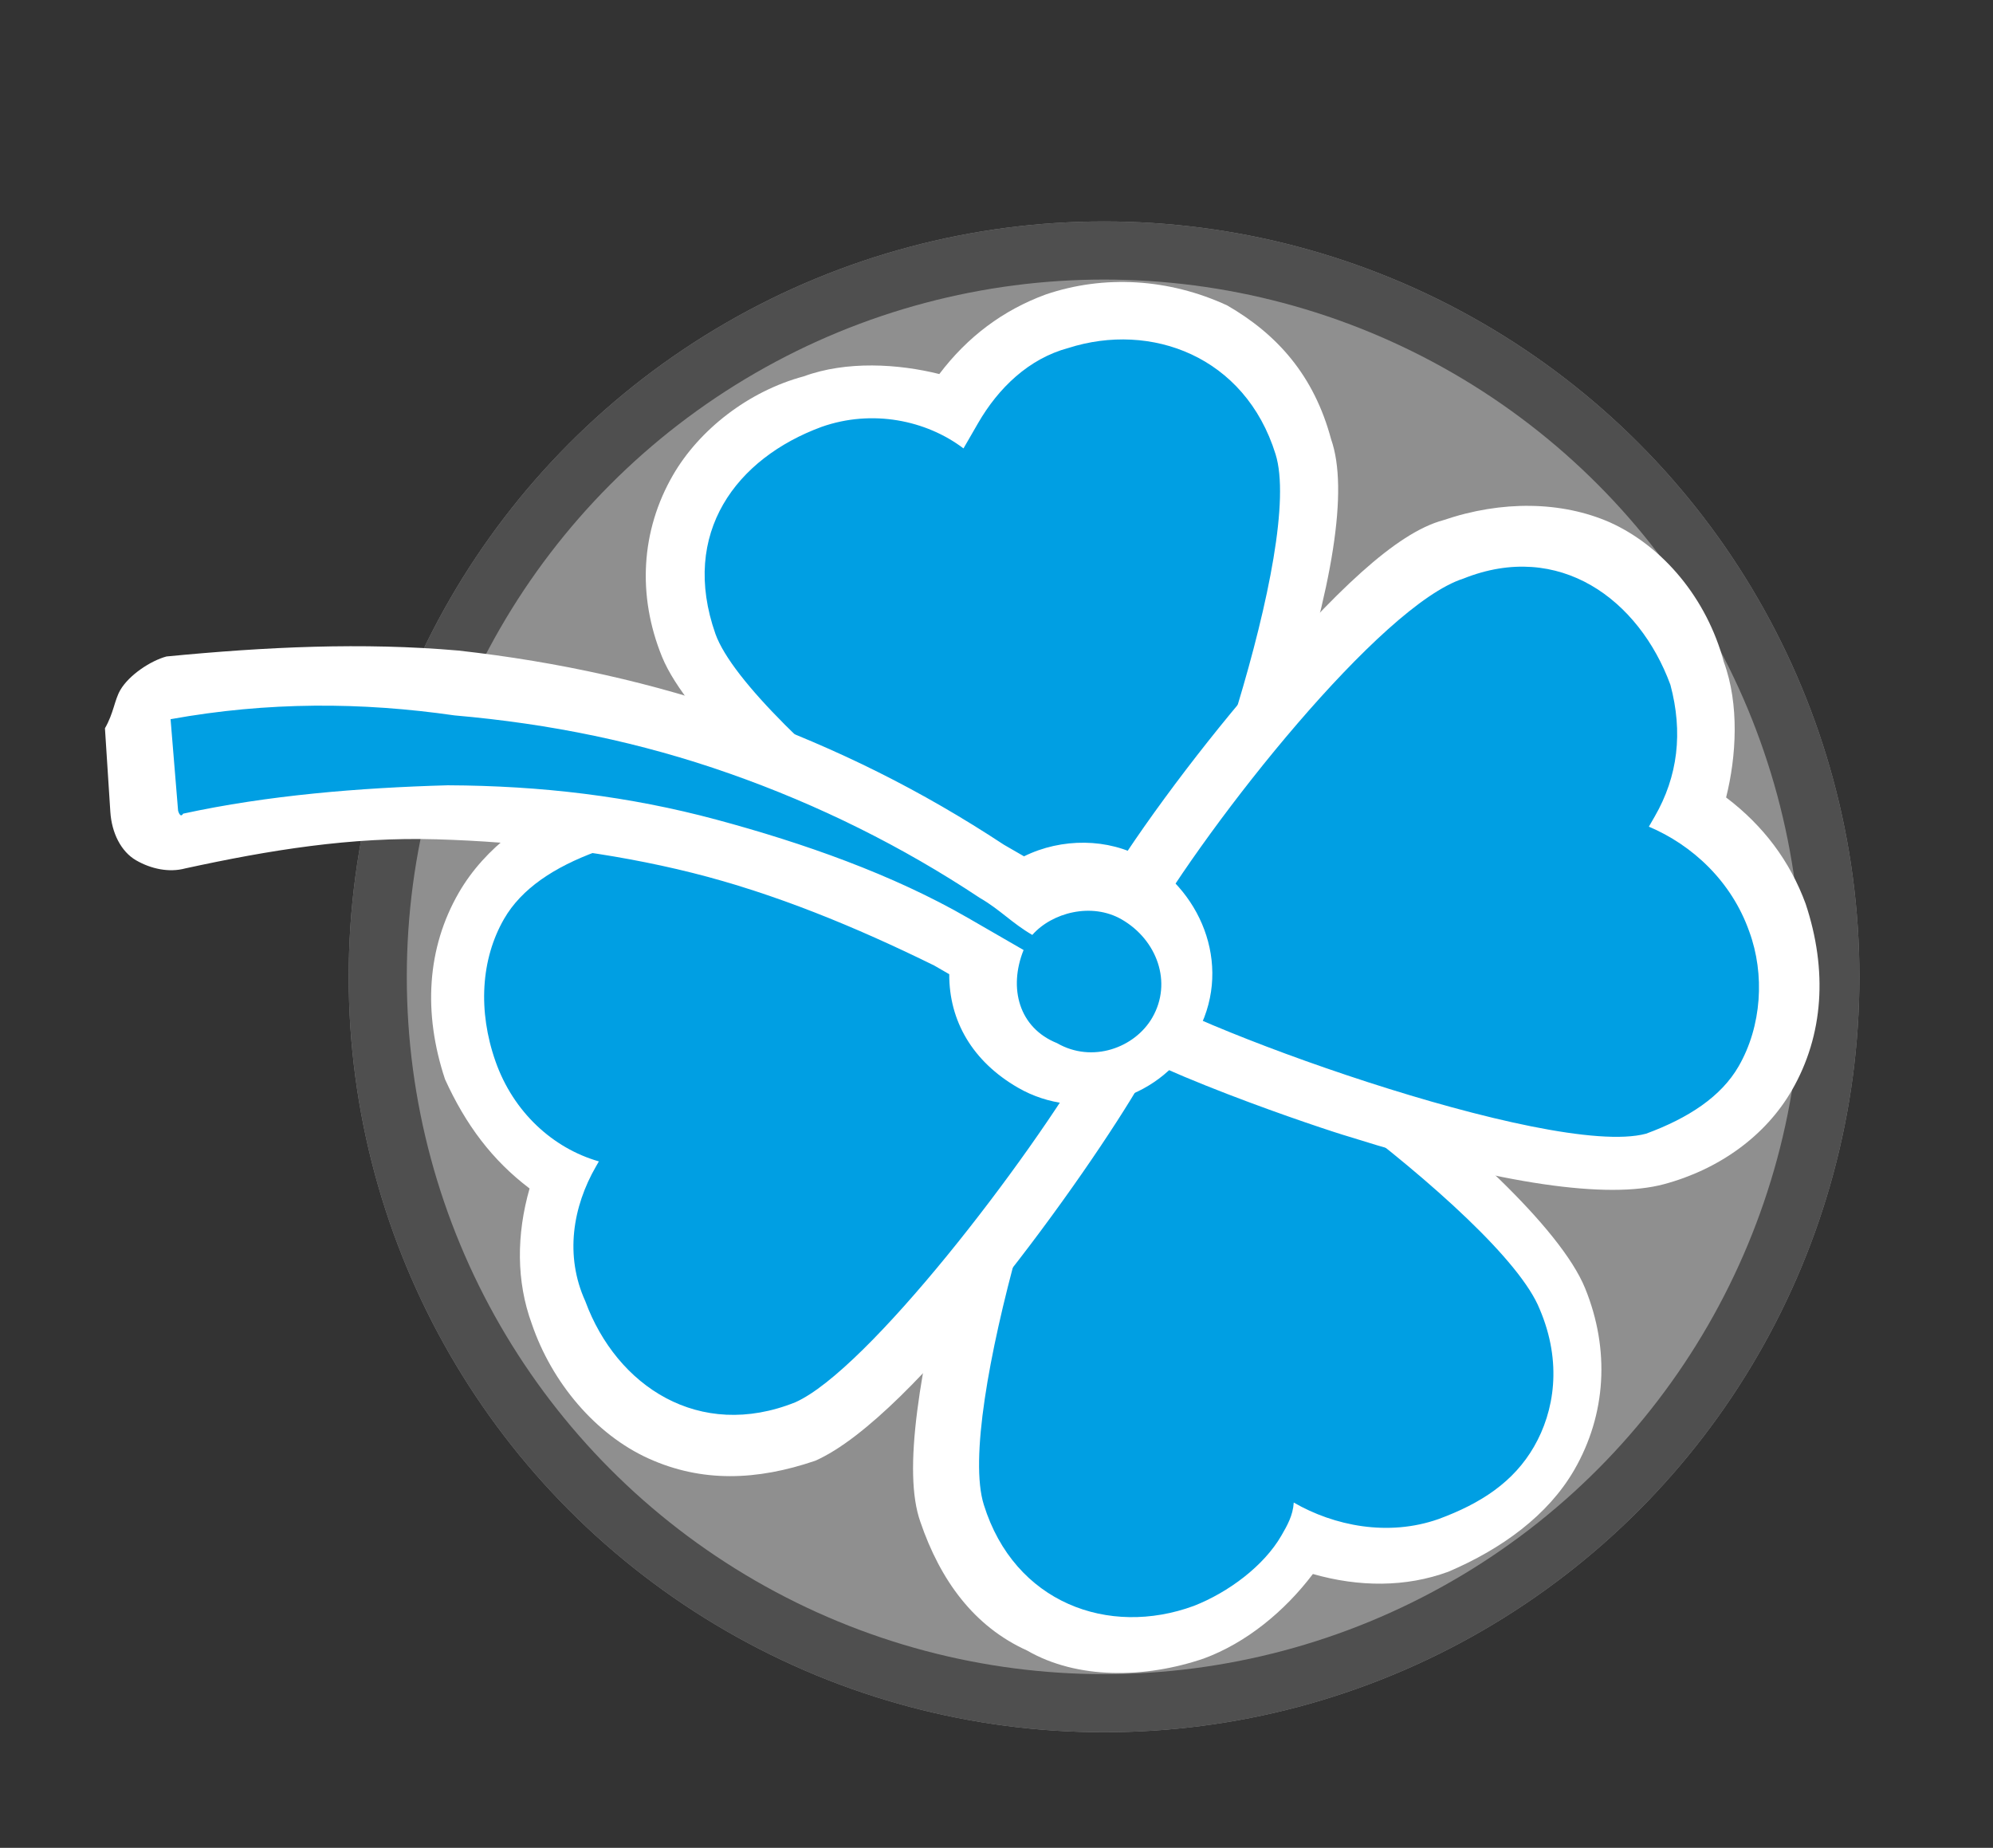
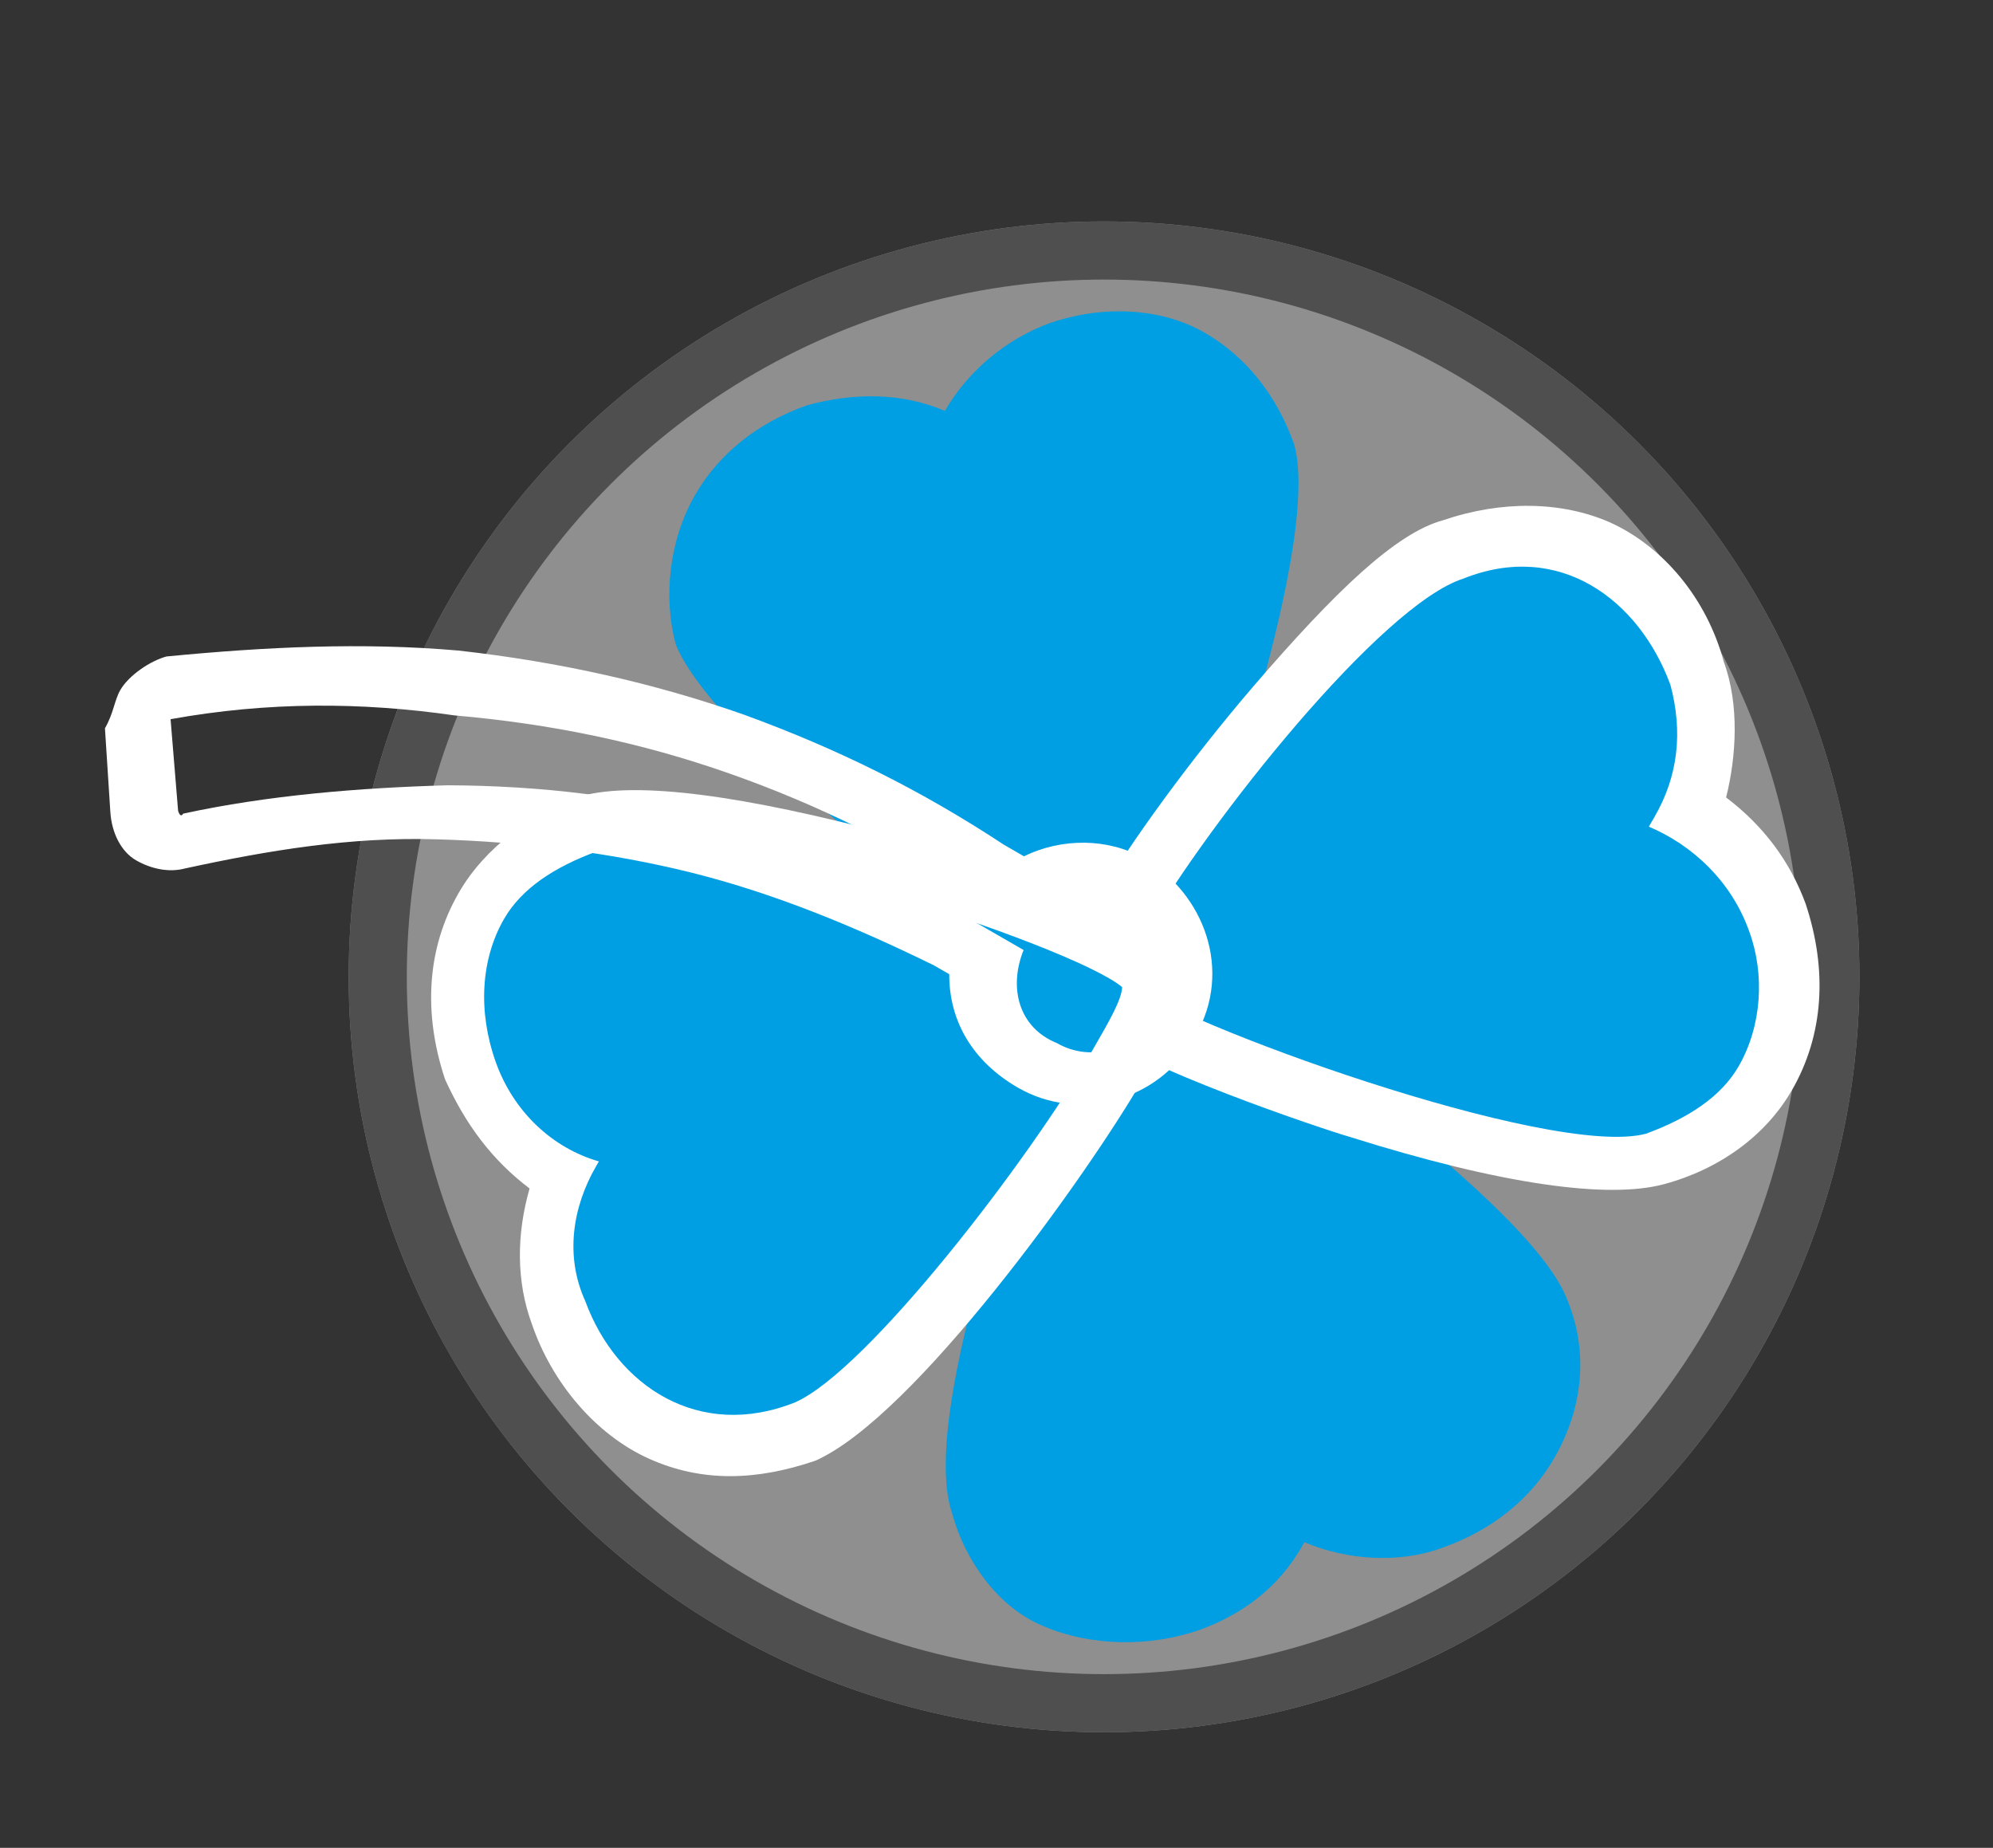
<svg xmlns="http://www.w3.org/2000/svg" version="1.1" id="Composant_17_1" x="0px" y="0px" width="34.3" height="31.8" viewBox="0 0 34.3 31.8" style="enable-background:new 0 0 34.3 31.8;" xml:space="preserve">
  <rect x="0" y="0" width="34.3" height="31.8" fill="#333333" stroke="none" />
  <style type="text/css">
	.st0{opacity:0.45;}
	.st1{fill:#FFFFFF;}
	.st2{fill:none;stroke:#707070;}
	.st3{fill:#009FE3;}
	.st4{fill:#009FE3;stroke:#FFFFFF;stroke-width:2;}
</style>
  <g id="Groupe_2750" transform="translate(-566.999 -1448.189)">
    <g id="Ellipse_9" transform="translate(573 1452)" class="st0">
      <circle class="st1" cx="13" cy="13" r="13" />
      <circle class="st2" cx="13" cy="13" r="12.5" />
    </g>
    <g id="Groupe_2734" transform="translate(780.859 1361.196) rotate(120)">
      <g id="Tracé_1481" transform="translate(-1.74 -213.107)">
        <path class="st3" d="M185.4,340.2C185.4,340.2,185.4,340.2,185.4,340.2c-0.8,0-1.6-0.3-2.3-0.9c-0.6-0.6-1-1.3-1.1-2.1     c0,0,0,0,0,0c-0.8,0-1.6-0.3-2.2-0.8c-0.7-0.6-1.2-1.5-1.2-2.4c0-0.8,0.3-1.6,0.9-2.3c0.7-0.7,2.7-1.3,4.3-1.7     c1.8-0.4,3.8-0.7,4.7-0.7c0.2,0,0.4,0,0.5,0l0.3,0.1l0.1,0.3c0.3,0.8,0,3.3-0.2,4.6c-0.2,1.4-0.7,4-1.4,4.9     C187.2,339.8,186.3,340.2,185.4,340.2z" />
-         <path class="st1" d="M188.5,329.6c-1.8,0-7.6,1.1-8.7,2.3c-1.2,1.3-0.9,3,0.2,4c0.5,0.5,1.2,0.7,1.9,0.7c0.2,0,0.4,0,0.5,0     c-0.1,0.8,0.2,1.7,0.9,2.3c0.6,0.5,1.3,0.8,2,0.8c0.7,0,1.4-0.3,2-1c1.1-1.3,1.9-8,1.5-9C188.8,329.6,188.7,329.6,188.5,329.6      M188.5,328.6v1V328.6L188.5,328.6c0.3,0,0.4,0,0.6,0.1l0.5,0.1l0.2,0.5c0.4,1.1-0.1,4.2-0.2,4.9c-0.3,1.8-0.8,4.2-1.5,5.1     c-0.7,0.9-1.7,1.4-2.8,1.4c-0.9,0-1.9-0.4-2.6-1.1c-0.6-0.5-1-1.3-1.2-2c-0.8-0.1-1.5-0.4-2.1-0.9c-0.8-0.7-1.3-1.7-1.4-2.8     c0-1,0.3-1.9,1.1-2.7c0.6-0.7,2.2-1.3,4.6-1.8C185.5,328.9,187.5,328.6,188.5,328.6z" />
      </g>
      <g id="Tracé_1482" transform="translate(-208.271 0)">
        <path class="st3" d="M395.8,117.1C395.8,117.1,395.8,117.1,395.8,117.1c-0.2,0-0.3,0-0.4,0l-0.3-0.1l-0.1-0.3     c-0.3-0.8-0.1-3.3,0.1-4.6c0.2-1.4,0.6-4,1.3-4.9c0.6-0.8,1.5-1.2,2.5-1.2c0.8,0,1.6,0.3,2.3,0.9c0.6,0.5,1,1.3,1.1,2.1     c0,0,0.1,0,0.1,0c0.8,0,1.5,0.3,2.1,0.8c0.7,0.6,1.2,1.5,1.3,2.4c0.1,0.8-0.3,1.7-0.9,2.3c-0.7,0.8-2.8,1.4-4.4,1.8     C398.6,116.7,396.7,117.1,395.8,117.1z" />
-         <path class="st1" d="M395.8,116.6c1.7,0,7.6-1.3,8.7-2.5c1.2-1.3,0.9-3-0.3-4c-0.5-0.4-1.2-0.7-1.8-0.7c-0.2,0-0.4,0-0.6,0.1     c0-0.8-0.3-1.7-1-2.3c-0.6-0.5-1.2-0.8-1.9-0.8c-0.7,0-1.5,0.3-2.1,1.1c-1.1,1.4-1.7,8-1.3,9     C395.6,116.6,395.7,116.6,395.8,116.6 M395.8,117.6v-1V117.6L395.8,117.6L395.8,117.6c-0.2,0-0.4,0-0.5,0l-0.5-0.1l-0.2-0.5     c-0.4-1,0-4.2,0.1-4.9c0.2-1.8,0.7-4.2,1.4-5.1c0.7-0.9,1.7-1.4,2.8-1.4c0.9,0,1.8,0.4,2.6,1c0.6,0.5,1,1.2,1.2,2     c0.8,0.1,1.6,0.4,2.2,0.9c0.8,0.7,1.4,1.7,1.4,2.7c0.1,1-0.3,1.9-1,2.7c-0.6,0.7-2.2,1.3-4.6,2     C398.7,117.2,396.7,117.6,395.8,117.6z" />
      </g>
      <g id="Tracé_1483" transform="translate(0 -4.077)">
        <path class="st3" d="M186.3,121.2C186.3,121.2,186.3,121.2,186.3,121.2c-2.2,0-7.1-0.7-8.4-1.7c-0.7-0.6-1.1-1.3-1.2-2.2     c-0.1-0.9,0.3-1.8,0.9-2.5c0.6-0.6,1.3-1,2.1-1.1c0-0.8,0.3-1.6,0.8-2.2c0.7-0.8,1.6-1.2,2.5-1.2c0.8,0,1.6,0.3,2.2,0.9     c0.8,0.8,1.5,3.4,1.8,4.8c0.4,1.8,0.7,4,0.6,4.7l-0.1,0.3l-0.3,0.1C187.3,121.1,187,121.2,186.3,121.2z" />
        <path class="st1" d="M186.3,120.7c0.4,0,0.8,0,0.9-0.1c0.2-1.1-1-7.9-2.2-9.1c-0.6-0.5-1.2-0.8-1.8-0.8c-0.8,0-1.6,0.4-2.1,1     c-0.6,0.7-0.8,1.6-0.7,2.4c-0.1,0-0.1,0-0.2,0c-0.8,0-1.5,0.3-2.1,0.9c-1,1.2-1.2,2.9,0.2,4C179.4,120,184.1,120.7,186.3,120.7      M186.3,121.7v-1V121.7c-1.2,0-3-0.2-4.6-0.5c-2.1-0.4-3.5-0.8-4.1-1.4c-0.8-0.7-1.3-1.6-1.4-2.5c-0.1-1,0.3-2.1,1.1-2.9     c0.5-0.6,1.3-1,2-1.2c0.1-0.8,0.4-1.5,0.9-2.1c0.8-0.9,1.8-1.4,2.9-1.4c0.9,0,1.8,0.4,2.5,1.1c0.7,0.7,1.4,2.4,2,5.1     c0.1,0.4,0.8,3.8,0.6,4.9l-0.1,0.5l-0.5,0.2C187.3,121.6,186.9,121.7,186.3,121.7z" />
      </g>
      <g id="Tracé_1484" transform="translate(-211.576 -210.608)">
        <path class="st3" d="M403.1,337.4c-0.8,0-1.5-0.3-2.1-0.9c-0.9-0.8-1.6-3.3-1.9-4.8c-0.4-1.8-0.8-4-0.7-4.7l0.1-0.3l0.3-0.1     c0.1,0,0.4-0.1,1.4-0.1c2.1,0,6.9,0.5,8.1,1.5c0.7,0.6,1.2,1.3,1.2,2.2c0.1,0.9-0.2,1.8-0.9,2.5c-0.5,0.6-1.3,1-2.1,1.1     c0,0.8-0.2,1.6-0.8,2.3C405,337,404.1,337.4,403.1,337.4z" />
        <path class="st1" d="M400.1,327c-0.6,0-1,0-1.2,0.1c-0.2,1.1,1.2,7.9,2.5,9c0.6,0.5,1.2,0.8,1.8,0.8c0.8,0,1.6-0.4,2.2-1.1     c0.6-0.7,0.8-1.6,0.6-2.4c0,0,0.1,0,0.1,0c0.8,0,1.6-0.3,2.1-1c1-1.2,1.1-2.9-0.3-4C406.8,327.6,402.3,327,400.1,327 M400.1,326     v1V326c1.9,0,7,0.5,8.5,1.6c0.8,0.7,1.3,1.5,1.4,2.5c0.1,1-0.3,2.1-1,2.9c-0.5,0.6-1.2,1-2,1.2c-0.1,0.8-0.4,1.5-0.9,2.2     c-0.8,0.9-1.8,1.4-2.9,1.4c-0.9,0-1.8-0.4-2.5-1c-0.7-0.7-1.4-2.4-2.1-5c-0.1-0.4-0.9-3.8-0.7-4.9l0.1-0.5l0.5-0.2     C398.7,326.1,399.1,326,400.1,326z" />
      </g>
      <g id="Tracé_1485" transform="translate(-189.881 -197.419)">
-         <path class="st3" d="M381.4,330.9C381.4,330.9,381.4,330.9,381.4,330.9c-0.2,0-0.4-0.1-0.5-0.2c-1-1.3-1.9-2.8-2.5-4.2     c-0.7-1.5-1.2-3.1-1.5-4.7c-0.3-1.6-0.4-3.3-0.3-4.9c0-0.2,0-0.5,0.1-0.7c-0.6-0.3-1-0.9-1-1.5c0-1,0.7-1.8,1.7-1.8c0,0,0,0,0,0     c1,0,1.7,0.7,1.7,1.7c0,0.8-0.5,1.4-1.1,1.7c0,0.2,0,0.5,0,0.7c0.1,1.5,0.3,3,0.7,4.5c0.4,1.5,1,2.9,1.7,4.2     c0.7,1.3,1.6,2.5,2.6,3.6c0.1,0.1,0.2,0.3,0.1,0.5c0,0.2-0.1,0.3-0.2,0.4l-1.2,0.8C381.6,330.9,381.5,330.9,381.4,330.9z" />
        <path class="st1" d="M381.4,330.4C381.4,330.4,381.4,330.4,381.4,330.4l1.3-0.9c0,0,0.1-0.1,0-0.1c-1-1.1-1.9-2.4-2.7-3.7     c-0.8-1.4-1.4-2.8-1.8-4.3c-0.4-1.5-0.7-3.1-0.7-4.6c0-0.4,0-0.7,0-1.1c0.7-0.1,1.2-0.6,1.1-1.3c0-0.7-0.6-1.2-1.2-1.2     c0,0,0,0,0,0c-0.7,0-1.2,0.6-1.2,1.3c0,0.6,0.5,1.1,1,1.2c0,0.4-0.1,0.7-0.1,1.1c-0.1,1.6,0,3.2,0.3,4.8c0.3,1.6,0.8,3.1,1.5,4.6     C379.5,327.7,380.3,329.1,381.4,330.4C381.3,330.4,381.3,330.4,381.4,330.4 M381.4,331.4c-0.3,0-0.7-0.2-0.9-0.4     c-1-1.4-1.9-2.8-2.6-4.3c-0.7-1.6-1.2-3.2-1.5-4.8c-0.3-1.7-0.4-3.3-0.3-5c0-0.1,0-0.3,0-0.4c-0.6-0.4-1-1.1-1-1.8     c0-1.2,0.9-2.3,2.2-2.3c0,0,0,0,0.1,0c1.2,0,2.2,1,2.2,2.2c0,0.9-0.4,1.6-1.1,2c0,0.1,0,0.2,0,0.3c0.1,1.5,0.3,3,0.7,4.4     c0.4,1.4,1,2.8,1.7,4.1c0.7,1.3,1.6,2.4,2.6,3.5c0.2,0.2,0.3,0.5,0.3,0.8c0,0.3-0.2,0.6-0.5,0.8l-1.2,0.8     C381.8,331.3,381.6,331.4,381.4,331.4z" />
      </g>
    </g>
  </g>
  <g id="Groupe_3330" transform="translate(-718.5 -1805.302)">
    <ellipse id="Ellipse_3" class="st4" cx="800.5" cy="1883.2" rx="11.4" ry="11.4" />
    <g id="Carte_france_1_" transform="translate(723.396 1809.999)">
      <g id="Groupe_19" transform="translate(0)">
        <g id="Layer1_0_FILL_1_">
          <path id="Tracé_18" class="st1" d="M77.3,76.8l-0.6-9.4l-7.1,2.2L77.3,76.8 M78.1,65.6l-0.3,11.2l6.8-7.7L78.1,65.6 M77.6,77.9      l-2.7,2.1l3.8,0.8L77.6,77.9 M73.5,75.5l-0.7,3.3l4.4-1.4L73.5,75.5 M83.8,78.7l-0.7-4.9L78,77.5L83.8,78.7z" />
        </g>
      </g>
    </g>
  </g>
</svg>